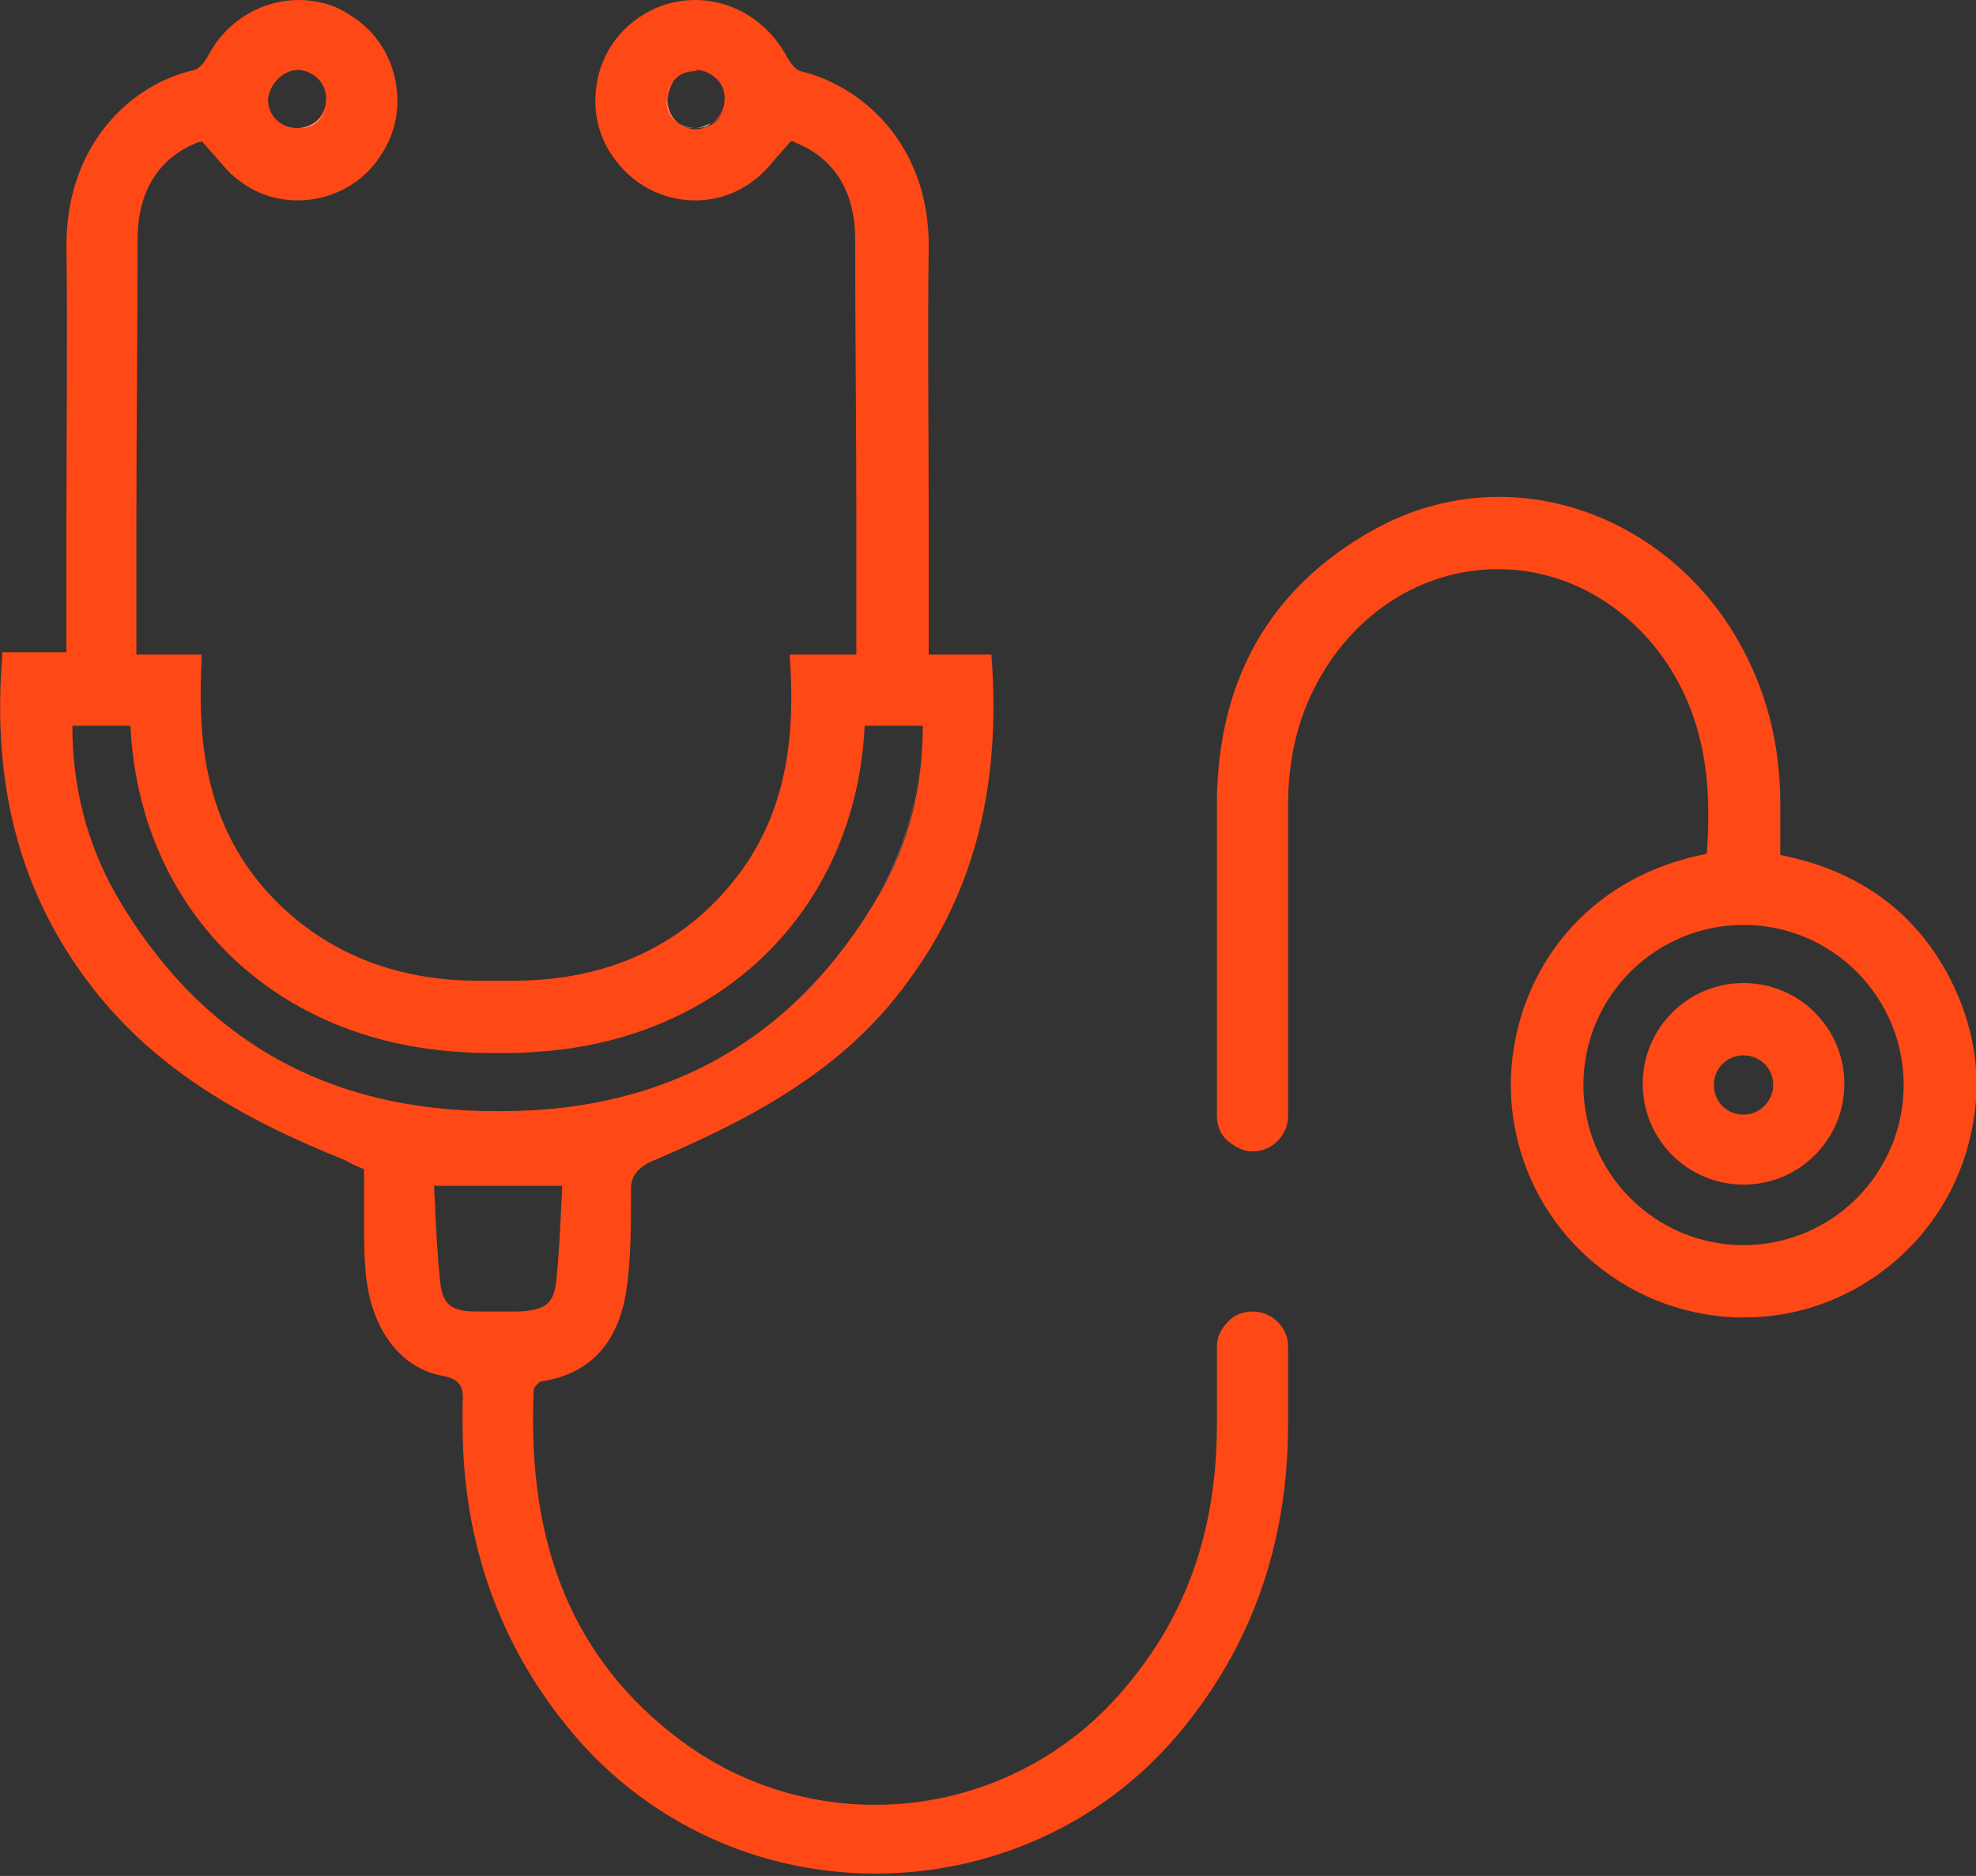
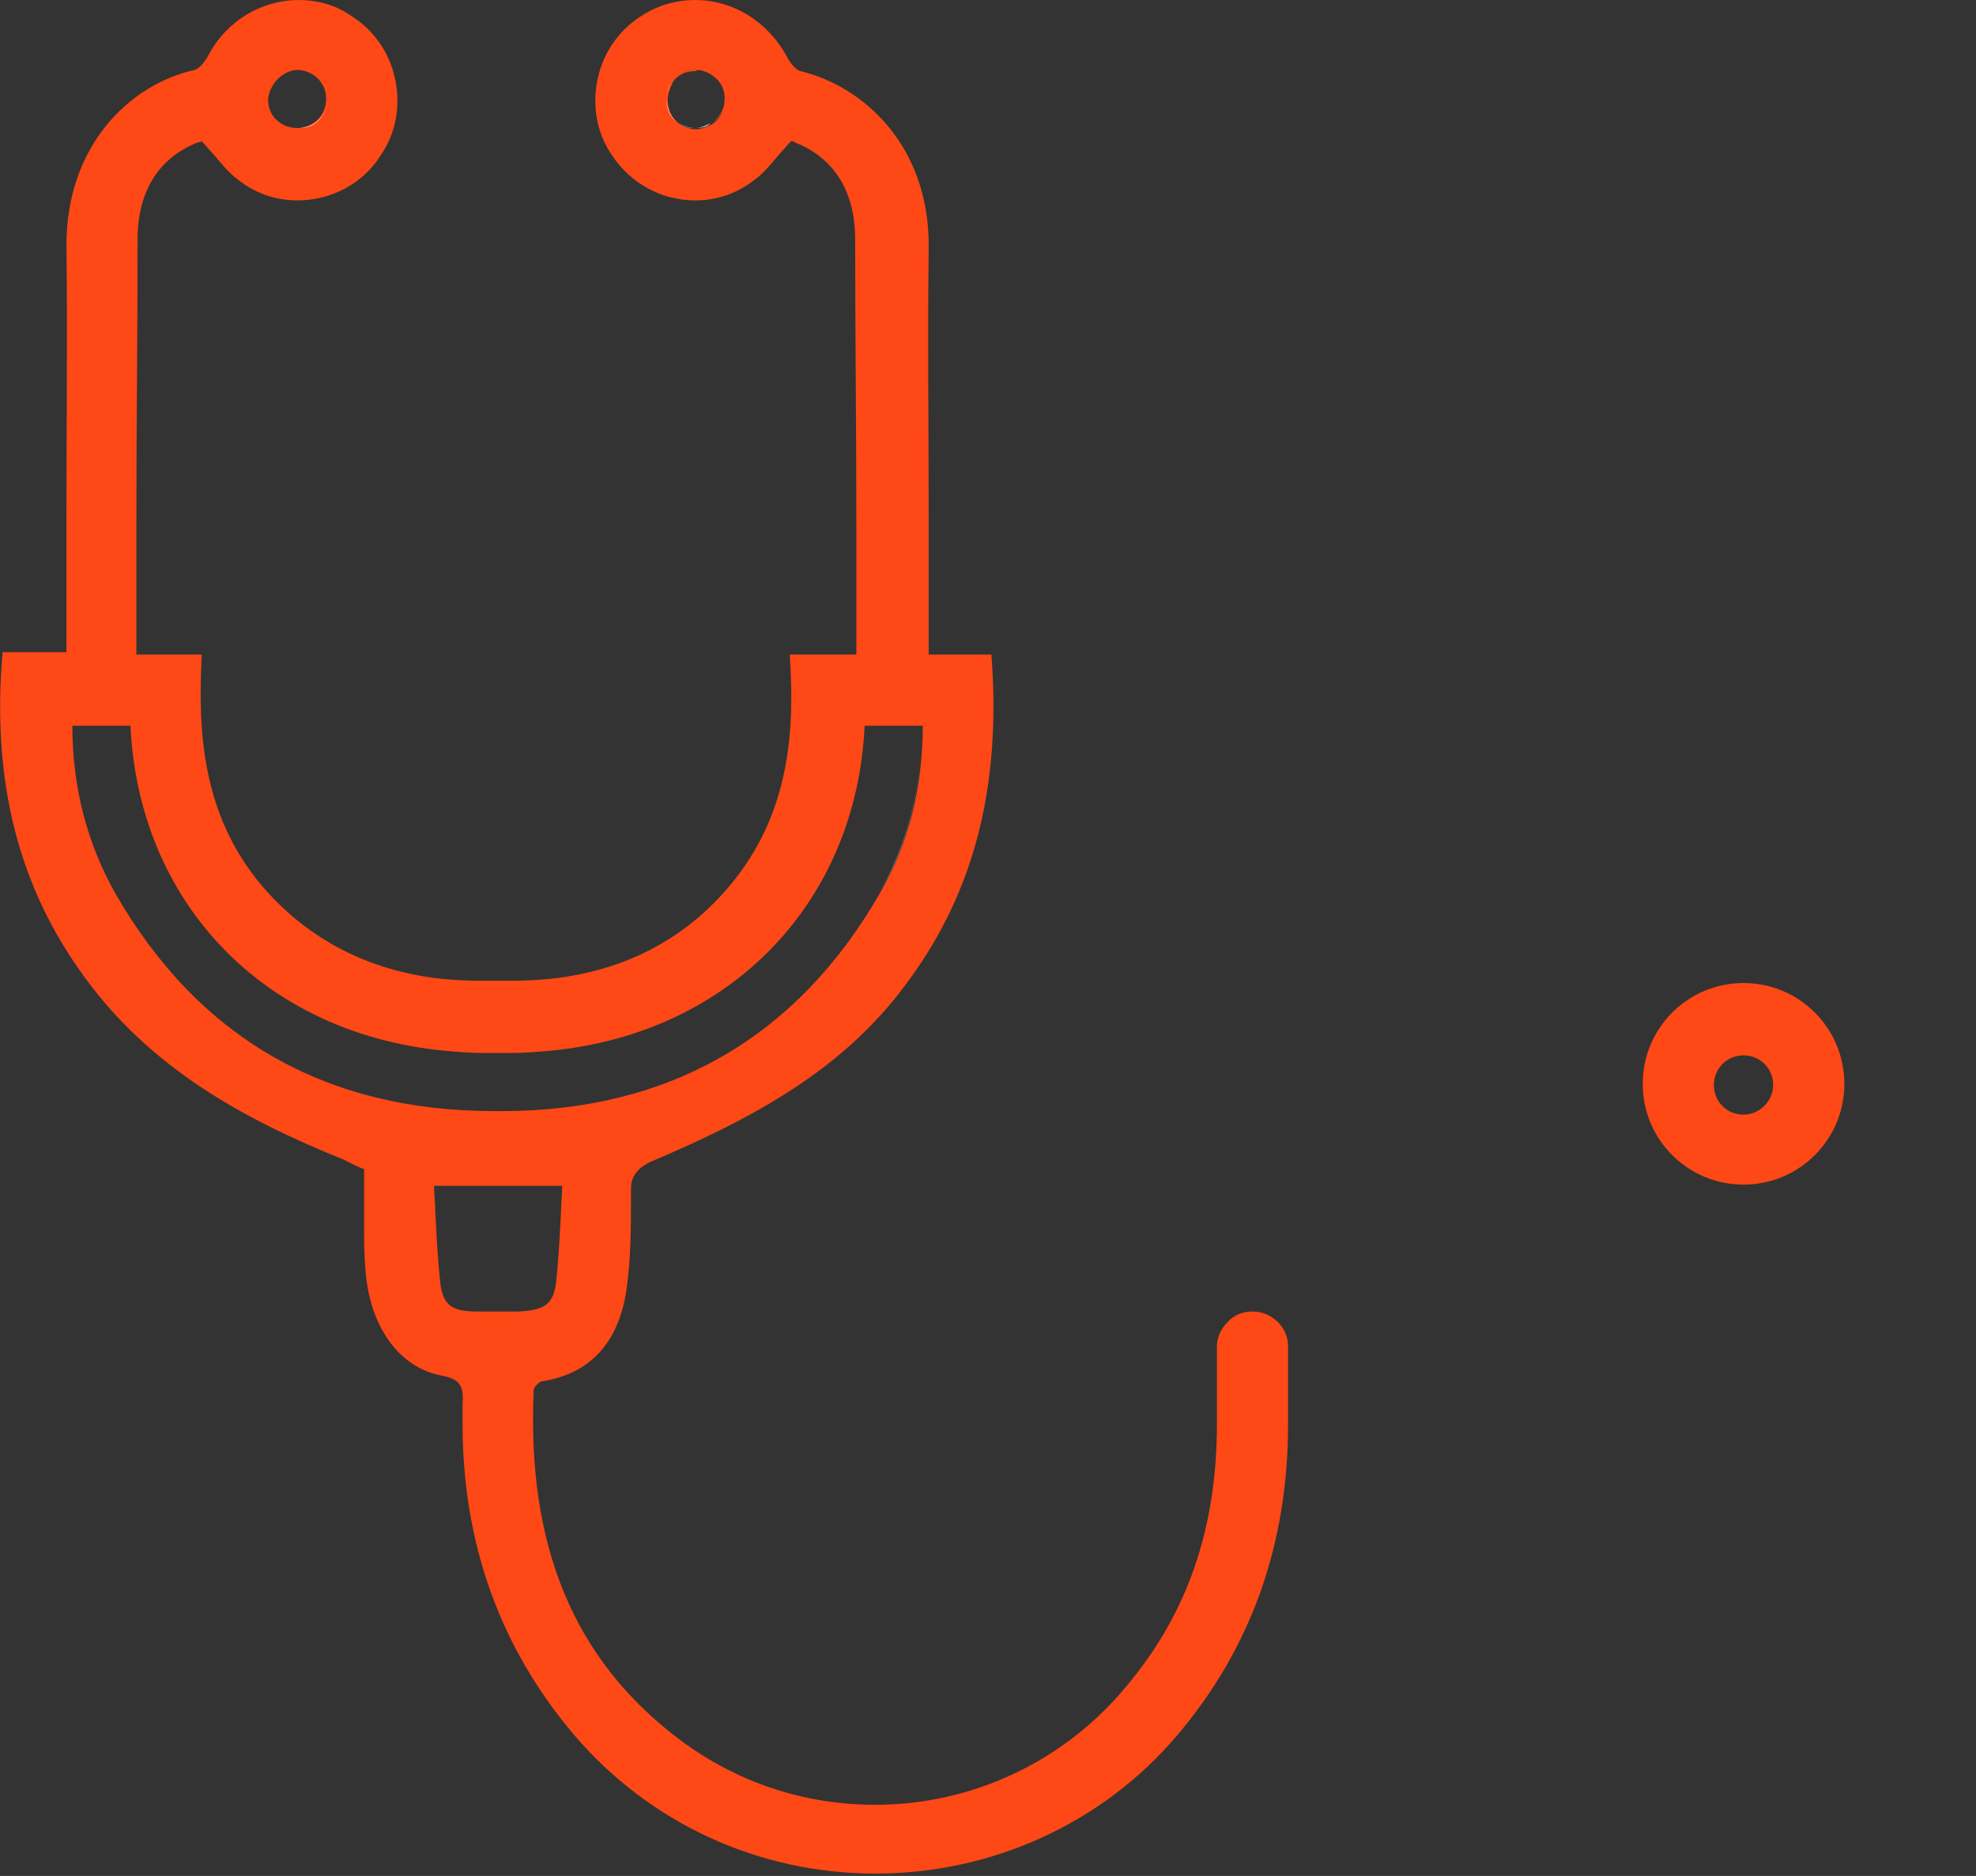
<svg xmlns="http://www.w3.org/2000/svg" xml:space="preserve" style="enable-background:new 0 0 166.6 158.2;" viewBox="0 0 166.6 158.2" y="0px" x="0px" id="Livello_1" version="1.1">
  <rect x="0" y="0" width="166.6" height="158.2" fill="#333333" stroke="none" />
  <style type="text/css">
	.st0{fill:#FE4815;}
	.st1{fill:#FFFFFF;}
</style>
-   <path d="M164.4,82.5c-2.9-5.6-7.7-9.1-14.3-10.4v-1.3c0-1,0-2,0-3c0-5.3-1.3-10-3.8-14.2c-4.3-7.2-11.9-11.7-19.9-11.7  c-3.8,0-7.5,1-10.8,2.9c-8.5,4.8-12.9,12.5-13,22.7c0,4.6,0,18.3,0,24.8v1.8c0,0.8,0.3,1.6,0.9,2.1s1.3,0.9,2.1,0.9c1.7,0,3-1.4,3-3  v-5.4c0-6.9,0-17.1,0-20.8c0-3.3,0.6-6.3,1.8-9c3-6.7,9.1-10.9,15.9-10.9c5.2,0,10.1,2.5,13.5,6.9c4.2,5.5,4.5,11.7,4.1,17.1  c-12.4,2.4-17.7,13.3-16.3,22.4c1.4,9.3,9.2,16.3,18.7,16.7c0.2,0,0.5,0,0.8,0c9.1,0,17.2-6.5,19.1-15.6  C167.2,91,166.5,86.6,164.4,82.5z M147,105c-7.5,0-13.5-6.1-13.5-13.5c0-7.5,6.1-13.5,13.5-13.5c7.5,0,13.5,6.1,13.5,13.5  C160.5,98.9,154.5,105,147,105z" class="st0" />
  <path d="M105.6,110.6c-0.8,0-1.6,0.3-2.1,0.9c-0.6,0.6-0.9,1.3-0.9,2.1c0,2.2,0,4.3,0,6.5c0,8.8-2.5,16.1-7.8,22.3  c-5.2,6.2-12.9,9.8-21,9.8c-6,0-11.7-1.9-16.5-5.5c-8.9-6.7-12.9-16.3-12.3-29.5c0-0.2,0.4-0.6,0.6-0.7c4.1-0.6,6.5-3.2,7.2-7.6  c0.4-2.7,0.4-5.5,0.4-8.2v-0.5c0-1.3,1-1.9,1.6-2.2c8.7-3.7,16.4-7.8,21.8-15.3c5.6-7.6,7.8-16.5,7-27.3l0-0.2h-0.2h-5.1v-0.4  c0-0.5,0-0.9,0-1.2c0-3.3,0-6.6,0-9.9c0-7.5-0.1-15.2,0-22.8c0.1-8.5-5.4-13.6-10.8-14.9c-0.4-0.1-0.9-0.7-1.2-1.3  C64.7,1.8,61.8,0,58.6,0c-1.5,0-3,0.4-4.3,1.2c-2,1.2-3.4,3.1-3.9,5.4c-0.5,2.3-0.1,4.6,1.2,6.5c1.6,2.4,4.2,3.8,7,3.8  c1.9,0,3.6-0.6,5.1-1.8c0.8-0.6,1.4-1.4,2.1-2.2c0.3-0.3,0.6-0.7,0.9-1c0.1,0,0.2,0,0.3,0.1c3.3,1.3,5.1,4.1,5.1,8.2  c0,7.9,0.1,15.8,0.1,23.8l0,9.8c0,0.3,0,0.7,0,1v0.4h-5.3h-0.3l0,0.3c0.4,6.1,0,13.1-5,19.1c-4.4,5.3-10.5,8-17.9,8.1  c-0.2,0-0.4,0-0.6,0h-2.6c-0.2,0-0.4,0-0.6,0c-7.4-0.1-13.5-2.9-17.9-8.1c-5-6-5.3-13-5-19.1l0-0.3h-0.2h-5.3v-0.4c0-0.4,0-0.7,0-1  l0-9.8c0-7.9,0.1-15.8,0.1-23.8c0-4.1,1.8-6.9,5.1-8.2c0.1,0,0.2,0,0.3-0.1c0.3,0.3,0.6,0.7,0.9,1c0.7,0.8,1.3,1.6,2.1,2.2  c1.5,1.2,3.2,1.8,5.1,1.8c2.8,0,5.5-1.4,7-3.8c1.3-1.9,1.7-4.2,1.2-6.5c-0.5-2.3-1.9-4.2-3.9-5.4C28.2,0.4,26.7,0,25.2,0  c-3.2,0-6.1,1.8-7.6,4.6c-0.3,0.6-0.8,1.2-1.2,1.3C11,7.1,5.6,12.2,5.6,20.7c0.1,7.6,0,15.4,0,22.8c0,3.3,0,6.6,0,9.9  c0,0.4,0,0.8,0,1.2v0.4H0.4H0.2l0,0.2c-0.9,10.8,1.4,19.7,7,27.3c5.5,7.5,13.1,11.8,21.8,15.3c0.4,0.2,0.9,0.5,1.7,0.8v1.1  c0,1,0,1.9,0,2.9c0,0.3,0,0.7,0,1c0,1.1,0,2.2,0.1,3.3c0.3,4.9,2.8,8.4,6.4,9.1c1.7,0.3,1.9,1,1.8,2.4c0,0.4,0,0.8,0,1.2  c0,0.2,0,0.3,0,0.5c0,10.1,3.2,18.9,9.4,26.2c6.3,7.4,15.5,11.7,25.4,11.7c9.8,0,19.1-4.2,25.4-11.6c6.3-7.4,9.4-16.2,9.4-26.3  c0-1.8,0-3.6,0-5.4v-1.2C108.6,112,107.3,110.6,105.6,110.6z M60,10.5c-0.4,0.2-0.9,0.4-1.3,0.4c0,0-0.1,0-0.1,0  c-1.4-0.1-2.3-1.1-2.3-2.5c0-0.5,0.2-1,0.4-1.4c0-0.1,0.1-0.1,0.1-0.2c0.1-0.1,0.1-0.1,0.2-0.2c0.4-0.4,1-0.7,1.7-0.7  c0,0,0.1,0,0.1,0c1.3,0.1,2.4,1.2,2.3,2.5C61.1,9.3,60.7,10.1,60,10.5z M25,5.9c0,0,0.1,0,0.1,0c1.3,0,2.4,1.1,2.4,2.4c0,0,0,0,0,0  c0,0,0,0,0,0c0,1.4-1,2.4-2.3,2.5c0,0-0.1,0-0.1,0c-1.4,0-2.5-1-2.5-2.4C22.7,7.2,23.7,6,25,5.9z M9.7,75.3  c-2.3-4.1-3.6-8.8-3.6-14.1H11c0.7,14.9,11.2,25.9,26.4,27.4c1.1,0.1,2.3,0.2,3.4,0.2h2.3c1.1,0,2.2-0.1,3.4-0.2  c15.1-1.5,25.7-12.5,26.4-27.4h4.9c0,5.2-1.2,10-3.6,14.1c-7,12.2-17.8,18.4-31.9,18.4c14.2,0,24.9-6.2,31.9-18.4  c-7,12.2-17.8,18.4-31.9,18.4h-0.6C27.4,93.7,16.7,87.5,9.7,75.3z M41.9,110.6c-0.6,0-1.1,0-1.7,0c-2.2,0-2.9-0.6-3.1-2.6  c-0.2-1.9-0.3-3.9-0.4-5.8c0-0.7-0.1-1.5-0.1-2.2h2.8H42h2.6h2.8c0,0.8-0.1,1.5-0.1,2.2c-0.1,1.9-0.2,3.9-0.4,5.8  c-0.2,2-1,2.5-3.2,2.6C43.1,110.6,42.5,110.6,41.9,110.6z" class="st0" />
  <path d="M58.8,5.9c0,0-0.1,0-0.1,0c-0.7,0-1.3,0.3-1.7,0.7C57.4,6.2,58,6,58.6,6C58.7,6,58.7,6,58.8,5.9  c1.3,0.1,2.4,1.2,2.3,2.5c0,0.8-0.5,1.6-1.1,2c0.7-0.4,1.1-1.1,1.2-2C61.2,7.2,60.1,6,58.8,5.9z" class="st0" />
  <path d="M56.6,7c0-0.1,0.1-0.1,0.1-0.2C56.7,6.9,56.7,6.9,56.6,7z" class="st0" />
  <path d="M56.8,6.8c0.1-0.1,0.1-0.1,0.2-0.2C56.9,6.7,56.8,6.8,56.8,6.8z" class="st1" />
  <path d="M58.5,10.8c-1.4-0.1-2.4-1.1-2.3-2.5c0-0.5,0.2-1,0.4-1.3c-0.3,0.4-0.4,0.9-0.4,1.4  C56.2,9.7,57.2,10.8,58.5,10.8c0,0,0.1,0,0.1,0c0.5,0,1-0.1,1.3-0.4c-0.4,0.2-0.8,0.4-1.3,0.4C58.6,10.8,58.6,10.8,58.5,10.8z" class="st1" />
  <path d="M27.6,8.3C27.6,8.3,27.6,8.3,27.6,8.3c0-1.3-1.1-2.4-2.4-2.4C26.5,6,27.6,7,27.6,8.3z" class="st0" />
  <path d="M25.3,10.8c1.3-0.1,2.3-1.1,2.3-2.5c0,0,0,0,0,0C27.6,9.7,26.6,10.8,25.3,10.8z" class="st1" />
  <path d="M77.7,61.3c0,5.2-1.2,10-3.6,14.1C76.5,71.2,77.7,66.5,77.7,61.3z" class="st1" />
  <path d="M147,82.9c-4.7,0-8.5,3.8-8.5,8.5s3.8,8.5,8.5,8.5s8.5-3.8,8.5-8.5S151.7,82.9,147,82.9z M147,94  c-1.4,0-2.5-1.1-2.5-2.5c0-1.4,1.1-2.5,2.5-2.5c1.4,0,2.5,1.1,2.5,2.5C149.5,92.8,148.4,94,147,94z" class="st0" />
</svg>